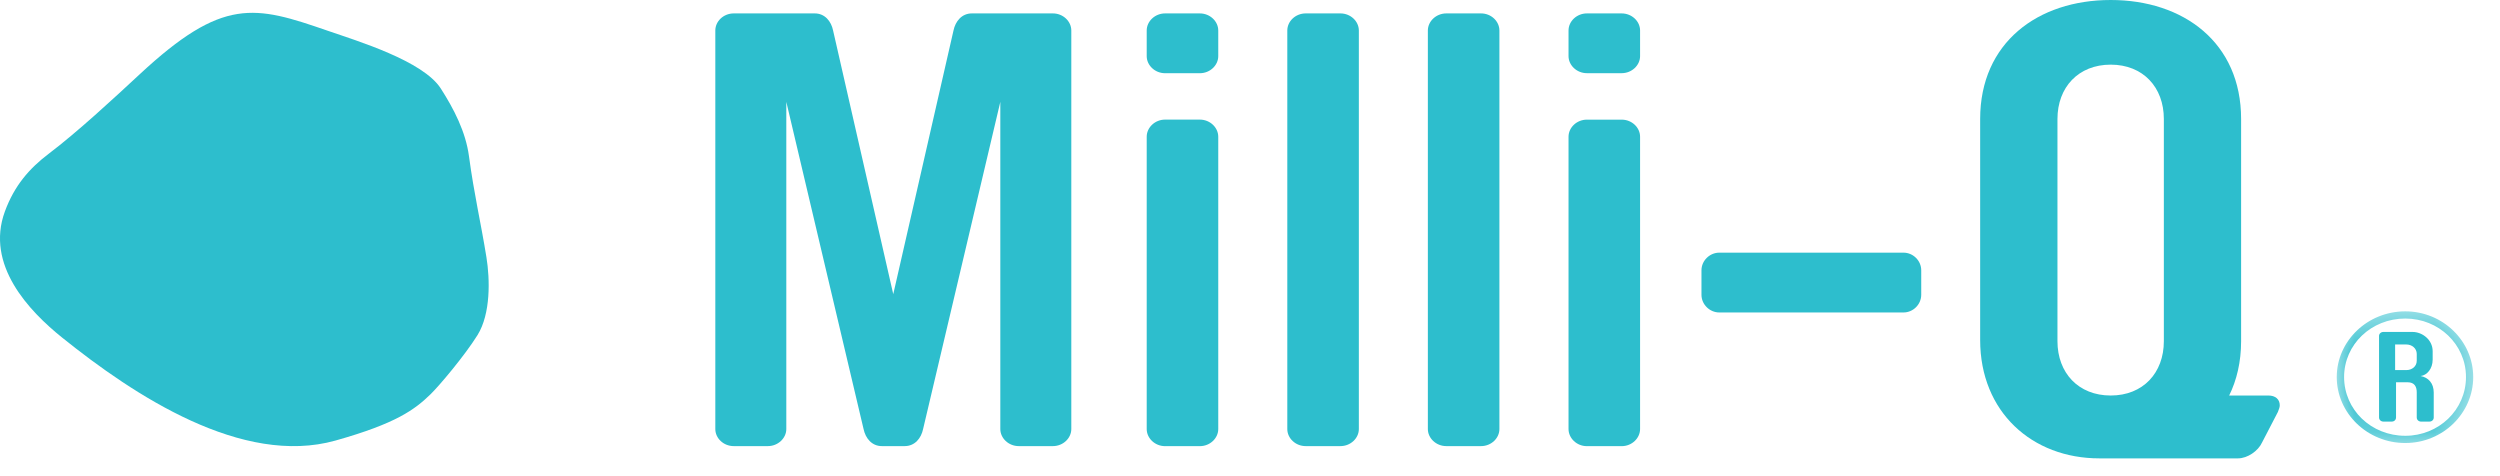
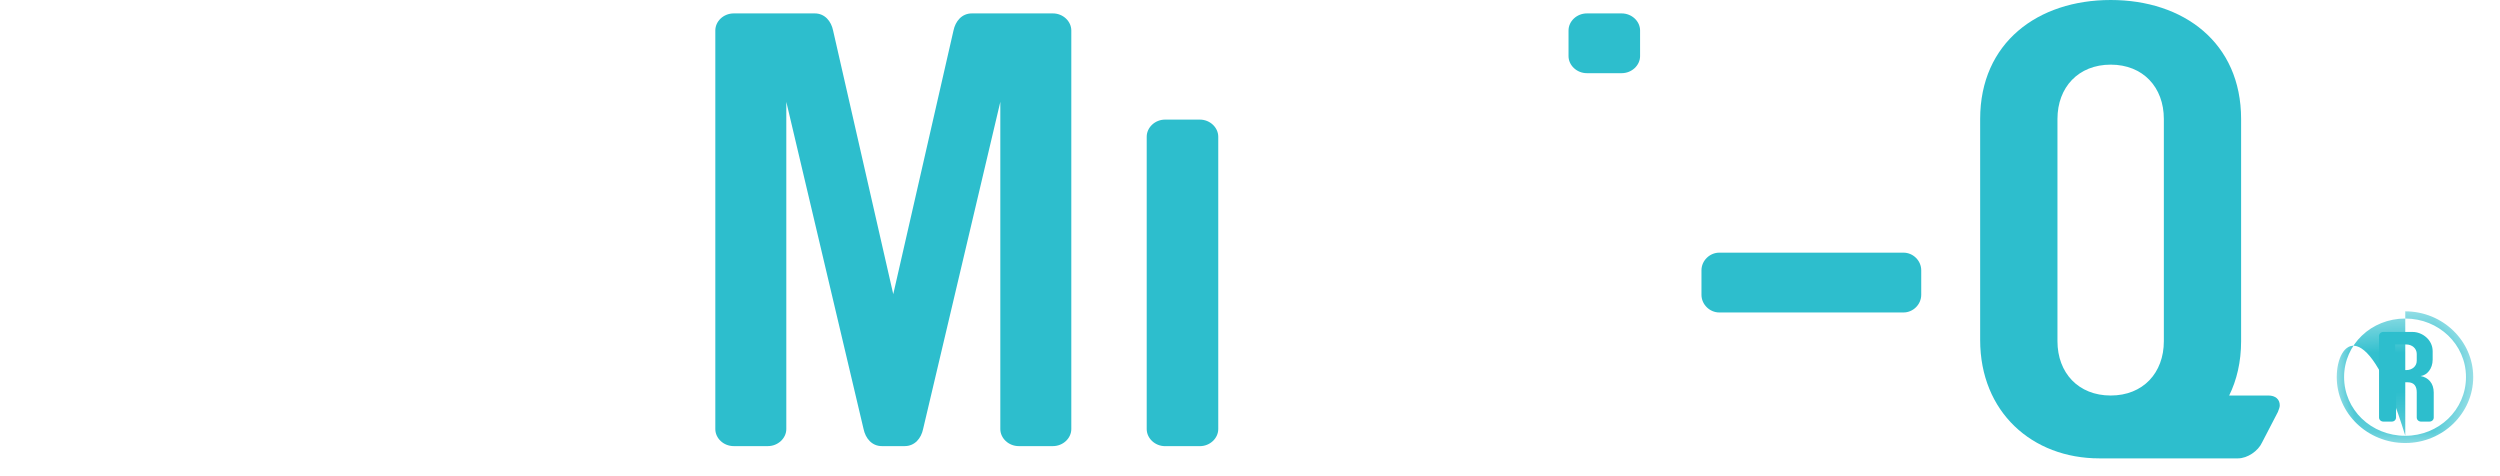
<svg xmlns="http://www.w3.org/2000/svg" xmlns:xlink="http://www.w3.org/1999/xlink" width="63px" height="12px" viewBox="0 0 63 12" version="1.1">
  <title>Group 2</title>
  <desc>Created with Sketch.</desc>
  <defs>
    <polygon id="path-1" points="0.049 0.462 3.488 0.462 3.488 3.78 0.049 3.78" />
  </defs>
  <g id="Homepage-China" stroke="none" stroke-width="1" fill="none" fill-rule="evenodd">
    <g id="Artboard" transform="translate(-269, -354)">
      <g id="Group-2" transform="translate(269, 354)">
        <path d="M25.672,11.242 L26.534,11.242 C26.789,11.242 26.997,11.043 26.997,10.812 L26.997,0.769 C26.997,0.537 26.789,0.338 26.534,0.338 L24.49,0.338 C24.236,0.338 24.076,0.537 24.028,0.769 L22.51,7.413 L20.994,0.769 C20.947,0.537 20.787,0.338 20.533,0.338 L18.49,0.338 C18.232,0.338 18.026,0.537 18.026,0.769 L18.026,10.812 C18.026,11.043 18.232,11.242 18.49,11.242 L19.351,11.242 C19.605,11.242 19.815,11.043 19.815,10.812 L19.815,2.567 L21.762,10.812 C21.81,11.043 21.969,11.242 22.223,11.242 L22.798,11.242 C23.055,11.242 23.214,11.043 23.262,10.812 L25.208,2.567 L25.208,10.812 C25.208,11.043 25.417,11.242 25.672,11.242" id="Fill-1" fill="#2DBECD" />
-         <path d="M36.446,11.242 L37.324,11.242 C37.578,11.242 37.785,11.043 37.785,10.812 L37.785,0.769 C37.785,0.537 37.578,0.338 37.324,0.338 L36.446,0.338 C36.191,0.338 35.982,0.537 35.982,0.769 L35.982,10.812 C35.982,11.043 36.191,11.242 36.446,11.242" id="Fill-3" fill="#2DBECD" />
        <path d="M39.989,1.844 L40.866,1.844 C41.123,1.844 41.33,1.644 41.33,1.415 L41.33,0.768 C41.33,0.537 41.123,0.338 40.866,0.338 L39.989,0.338 C39.734,0.338 39.527,0.537 39.527,0.768 L39.527,1.415 C39.527,1.644 39.734,1.844 39.989,1.844" id="Fill-5" fill="#2DBECD" />
-         <path d="M32.903,11.242 L33.78,11.242 C34.035,11.242 34.243,11.043 34.243,10.812 L34.243,0.769 C34.243,0.537 34.035,0.338 33.78,0.338 L32.903,0.338 C32.646,0.338 32.44,0.537 32.44,0.769 L32.44,10.812 C32.44,11.043 32.646,11.242 32.903,11.242" id="Fill-7" fill="#2DBECD" />
        <path d="M30.236,3.014 L29.36,3.014 C29.104,3.014 28.897,3.214 28.897,3.446 L28.897,10.812 C28.897,11.043 29.104,11.243 29.36,11.243 L30.236,11.243 C30.493,11.243 30.7,11.043 30.7,10.812 L30.7,3.446 C30.7,3.214 30.493,3.014 30.236,3.014" id="Fill-9" fill="#2DBECD" />
        <path d="M54.529,8.598 C54.529,9.398 54.004,9.967 53.19,9.967 C52.376,9.967 51.848,9.398 51.848,8.598 L51.848,2.998 C51.848,2.198 52.376,1.629 53.19,1.629 C54.004,1.629 54.529,2.198 54.529,2.998 L54.529,8.598 Z M57.163,9.967 L56.175,9.967 C56.365,9.582 56.476,9.121 56.476,8.598 L56.476,2.998 C56.476,1.075 55.026,-5.15143483e-14 53.19,-5.15143483e-14 C51.353,-5.15143483e-14 49.9,1.075 49.9,2.998 L49.9,8.568 C49.9,10.381 51.209,11.551 52.903,11.551 L56.398,11.551 C56.636,11.551 56.906,11.365 57.003,11.152 L57.403,10.381 C57.434,10.303 57.45,10.258 57.45,10.213 C57.45,10.061 57.339,9.967 57.163,9.967 L57.163,9.967 Z" id="Fill-11" fill="#2DBECD" />
        <g id="Group-15" transform="translate(58.837, 7.384)">
          <mask id="mask-2" fill="white">
            <use xlink:href="#path-1" />
          </mask>
          <g id="Clip-14" />
-           <path d="M1.776,3.598 C0.918,3.598 0.234,2.943 0.234,2.117 C0.234,1.297 0.918,0.643 1.776,0.643 C2.622,0.643 3.306,1.297 3.306,2.117 C3.306,2.943 2.622,3.598 1.776,3.598 M1.776,0.462 C0.822,0.462 0.049,1.209 0.049,2.117 C0.049,3.032 0.822,3.78 1.776,3.78 C2.722,3.78 3.488,3.032 3.488,2.117 C3.488,1.209 2.722,0.462 1.776,0.462" id="Fill-13" fill="#2DBECD" mask="url(#mask-2)" />
+           <path d="M1.776,3.598 C0.918,3.598 0.234,2.943 0.234,2.117 C0.234,1.297 0.918,0.643 1.776,0.643 C2.622,0.643 3.306,1.297 3.306,2.117 C3.306,2.943 2.622,3.598 1.776,3.598 C0.822,0.462 0.049,1.209 0.049,2.117 C0.049,3.032 0.822,3.78 1.776,3.78 C2.722,3.78 3.488,3.032 3.488,2.117 C3.488,1.209 2.722,0.462 1.776,0.462" id="Fill-13" fill="#2DBECD" mask="url(#mask-2)" />
        </g>
        <path d="M60.902,9.091 C60.902,9.235 60.78,9.326 60.641,9.326 L60.357,9.326 L60.357,8.681 L60.641,8.681 C60.78,8.681 60.902,8.778 60.902,8.919 L60.902,9.091 Z M60.999,9.476 C61.162,9.457 61.303,9.291 61.303,9.063 L61.303,8.851 C61.303,8.557 61.036,8.365 60.798,8.365 L60.061,8.365 C60.002,8.365 59.952,8.408 59.952,8.465 L59.952,10.521 C59.952,10.581 60.002,10.624 60.061,10.624 L60.273,10.624 C60.333,10.624 60.38,10.581 60.38,10.521 L60.38,9.633 L60.671,9.633 C60.847,9.633 60.902,9.746 60.902,9.888 L60.902,10.521 C60.902,10.581 60.953,10.624 61.009,10.624 L61.222,10.624 C61.283,10.624 61.33,10.581 61.33,10.521 L61.33,9.893 C61.33,9.653 61.192,9.512 60.999,9.476 L60.999,9.476 Z" id="Fill-16" fill="#2DBECD" />
-         <path d="M41.33,10.811 L41.33,3.446 C41.33,3.214 41.123,3.015 40.867,3.015 L39.989,3.015 C39.734,3.015 39.527,3.214 39.527,3.446 L39.527,10.811 C39.527,11.043 39.734,11.243 39.989,11.243 L40.867,11.243 C41.123,11.243 41.33,11.043 41.33,10.811" id="Fill-18" fill="#2DBECD" />
        <path d="M47.969,7.874 C48.209,7.874 48.415,7.674 48.415,7.429 L48.415,6.812 C48.415,6.567 48.209,6.367 47.969,6.367 L43.325,6.367 C43.086,6.367 42.877,6.567 42.877,6.812 L42.877,7.429 C42.877,7.674 43.086,7.874 43.325,7.874 L47.969,7.874 Z" id="Fill-20" fill="#2DBECD" />
-         <path d="M30.236,0.338 L29.36,0.338 C29.104,0.338 28.897,0.538 28.897,0.769 L28.897,1.415 C28.897,1.645 29.104,1.845 29.36,1.845 L30.236,1.845 C30.493,1.845 30.7,1.645 30.7,1.415 L30.7,0.769 C30.7,0.538 30.493,0.338 30.236,0.338" id="Fill-22" fill="#2DBECD" />
-         <path d="M8.454,11.102 C9.985,10.671 10.449,10.324 10.852,9.933 C11.062,9.729 11.705,8.97 12.033,8.445 C12.368,7.907 12.348,7.039 12.258,6.482 C12.116,5.6 11.949,4.908 11.818,3.935 C11.735,3.319 11.438,2.745 11.109,2.232 C10.663,1.533 9.002,1.032 8.259,0.775 C6.413,0.136 5.618,-0.078 3.52,1.872 C2.847,2.497 1.955,3.323 1.231,3.872 C0.736,4.246 0.36,4.681 0.122,5.332 C-0.37,6.677 0.728,7.834 1.564,8.506 C3.388,9.972 6.108,11.761 8.454,11.102" id="Fill-24" fill="#2DBECD" />
      </g>
    </g>
  </g>
</svg>